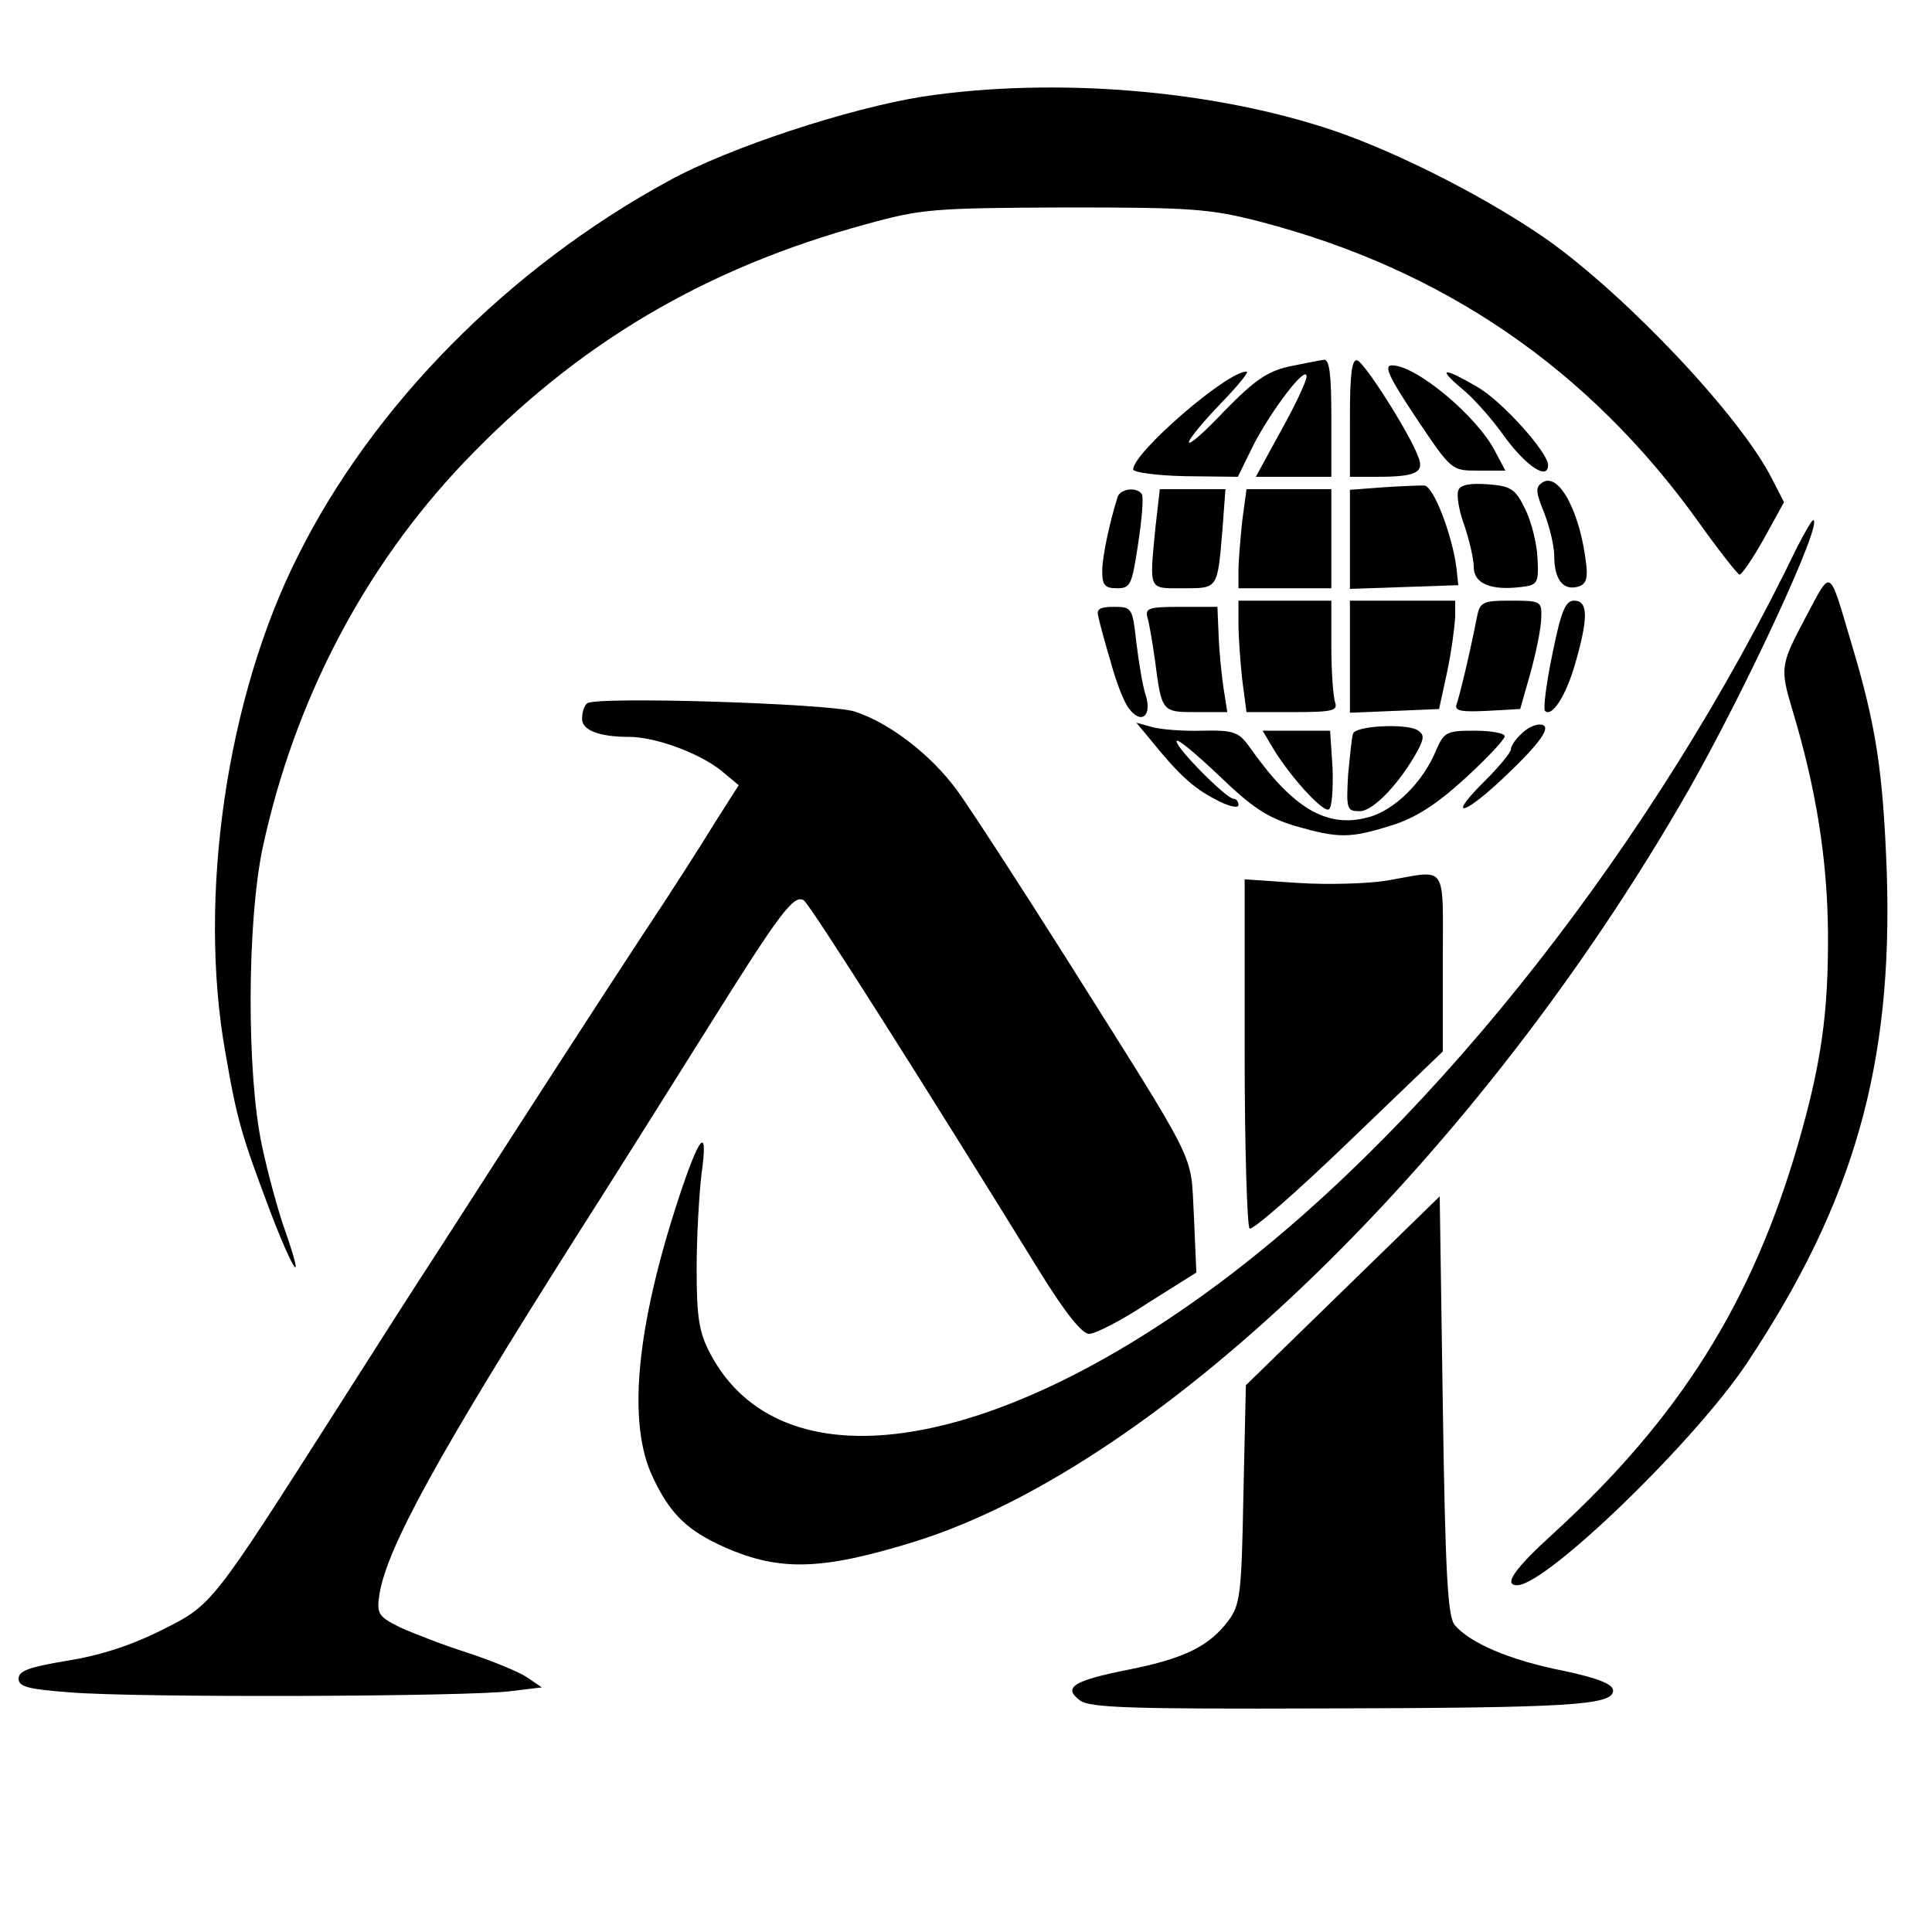
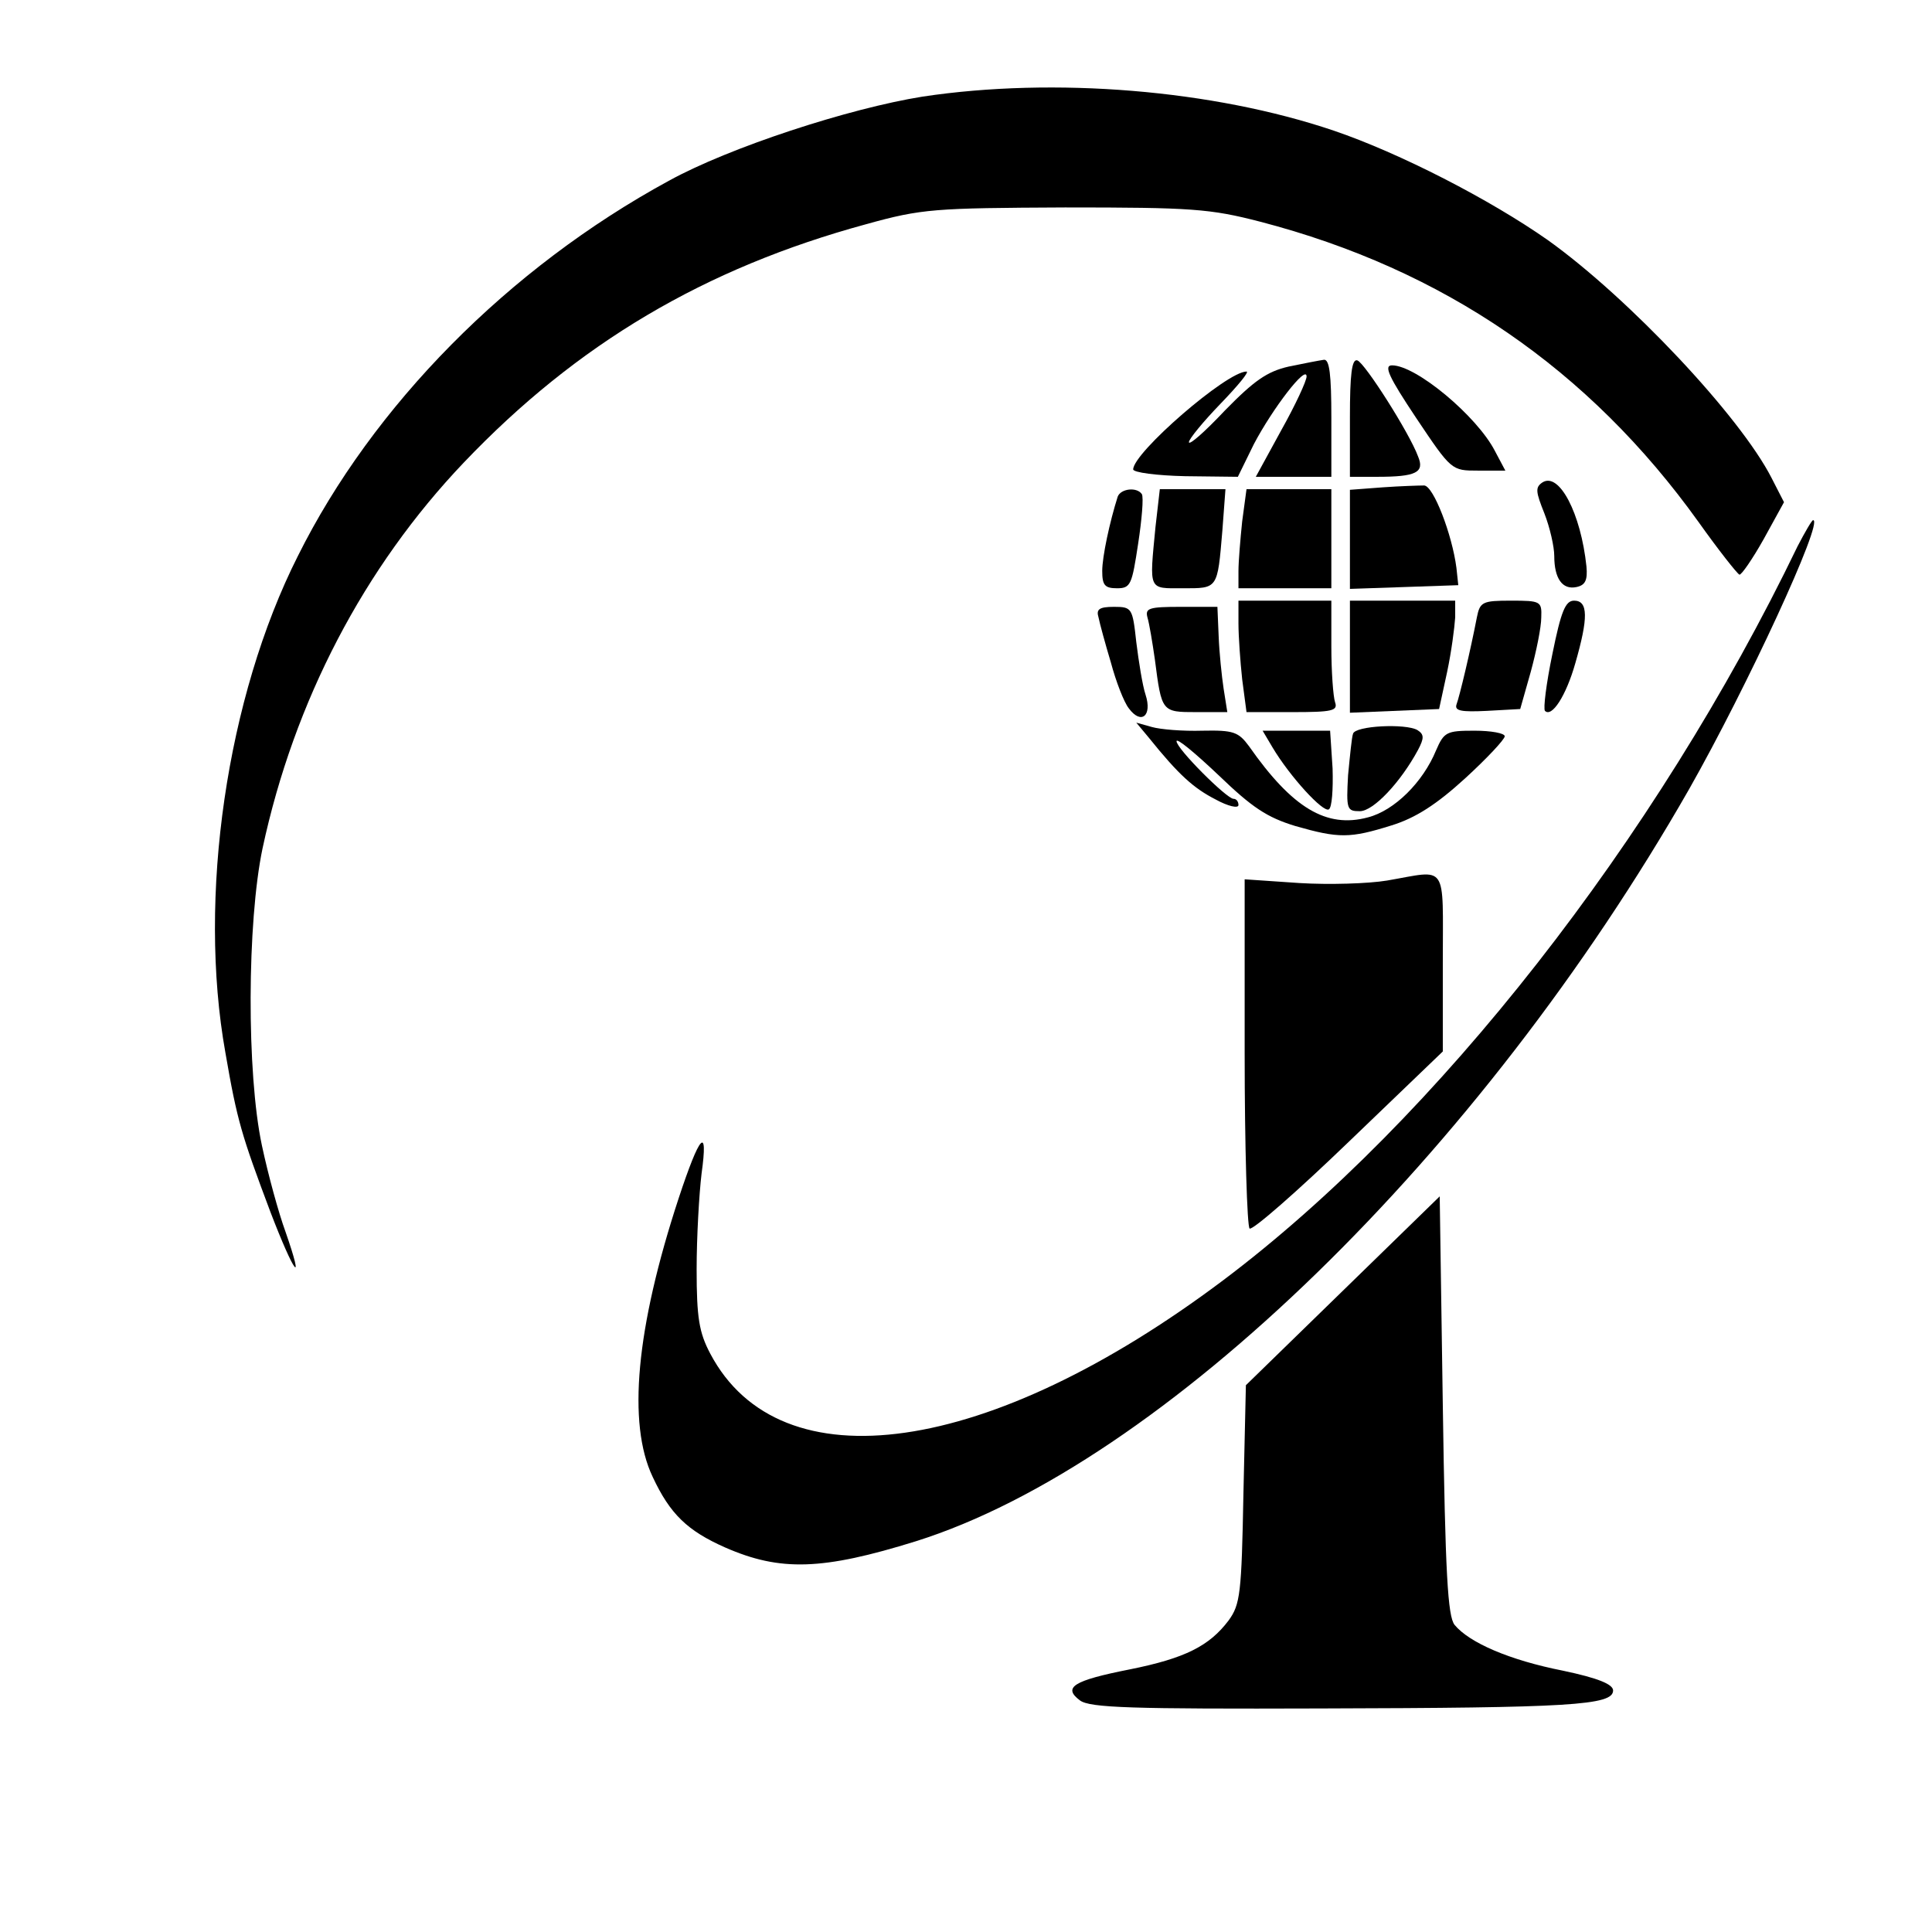
<svg xmlns="http://www.w3.org/2000/svg" version="1.0" width="312pt" height="312pt" viewBox="0 0 312 312" preserveAspectRatio="xMidYMid meet">
  <g transform="translate(0,312) scale(0.1,-0.1)" fill="#000000" stroke="none">
    <path d="M1490 2964 c-119 -19 -312 -82 -410 -136 -259 -141 -478 -363 -599 -606 -115 -228 -162 -551 -117 -802 19 -110 26 -133 73 -258 38 -99 56 -123 24 -31 -11 30 -28 92 -38 139 -25 117 -24 361 1 480 51 238 164 454 325 623 183 192 389 314 650 385 90 25 110 26 321 27 204 0 234 -2 315 -23 296 -77 531 -238 708 -485 32 -45 62 -83 66 -85 3 -1 21 25 39 57 l33 60 -20 39 c-51 100 -231 291 -361 384 -94 66 -240 141 -346 177 -195 66 -451 87 -664 55z" />
    <path d="M2081 2528 c-35 -8 -56 -23 -103 -71 -32 -34 -58 -57 -58 -51 0 5 23 33 51 62 28 29 47 52 42 52 -32 0 -183 -131 -183 -158 0 -5 38 -10 84 -11 l85 -1 26 53 c30 57 85 129 85 109 0 -7 -18 -46 -41 -87 l-41 -75 61 0 61 0 0 95 c0 70 -3 95 -12 94 -7 -1 -33 -6 -57 -11z" />
    <path d="M2180 2446 l0 -96 44 0 c63 0 77 7 66 33 -14 38 -86 151 -98 155 -9 3 -12 -23 -12 -92z" />
    <path d="M2287 2445 c57 -85 57 -85 100 -85 l44 0 -17 32 c-29 56 -127 138 -166 138 -14 0 -5 -19 39 -85z" />
-     <path d="M2360 2493 c18 -14 50 -50 71 -80 35 -47 69 -69 69 -44 0 20 -74 103 -114 126 -55 32 -66 32 -26 -2z" />
    <path d="M2491 2341 c-12 -8 -11 -15 3 -50 9 -23 16 -54 16 -69 0 -36 13 -55 36 -50 14 3 18 11 16 33 -9 86 -44 153 -71 136z" />
    <path d="M2233 2333 l-53 -4 0 -80 0 -80 88 3 87 3 -3 28 c-7 54 -37 132 -52 133 -8 0 -39 -1 -67 -3z" />
-     <path d="M2355 2328 c-3 -8 1 -33 10 -57 8 -24 15 -54 15 -67 0 -26 27 -38 76 -32 27 3 29 6 27 46 -1 24 -10 60 -20 80 -16 33 -23 37 -61 40 -28 2 -44 -1 -47 -10z" />
    <path d="M1805 2318 c-13 -41 -25 -97 -25 -120 0 -23 4 -28 24 -28 22 0 24 6 34 72 6 39 9 75 6 80 -8 12 -34 9 -39 -4z" />
    <path d="M1866 2269 c-10 -104 -12 -99 44 -99 57 0 56 -2 64 93 l5 67 -53 0 -53 0 -7 -61z" />
    <path d="M2006 2278 c-3 -29 -6 -65 -6 -80 l0 -28 75 0 75 0 0 80 0 80 -69 0 -68 0 -7 -52z" />
    <path d="M2903 2238 c-229 -475 -583 -926 -927 -1185 -379 -285 -716 -333 -829 -119 -18 34 -22 58 -22 136 0 52 4 122 8 155 11 79 -3 63 -37 -40 -69 -210 -83 -364 -42 -450 28 -60 56 -87 117 -114 89 -39 157 -37 308 10 398 125 912 625 1249 1215 93 164 218 434 200 434 -2 0 -13 -19 -25 -42z" />
-     <path d="M2917 2125 c-42 -79 -43 -83 -22 -153 38 -126 56 -240 57 -357 1 -131 -11 -214 -49 -345 -74 -254 -191 -440 -393 -625 -64 -58 -83 -85 -60 -85 47 0 288 233 372 360 172 259 235 481 225 790 -6 164 -17 238 -58 374 -36 121 -31 118 -72 41z" />
    <path d="M2000 2113 c0 -21 3 -62 6 -90 l7 -53 74 0 c64 0 74 2 69 16 -3 9 -6 49 -6 90 l0 74 -75 0 -75 0 0 -37z" />
    <path d="M2180 2060 l0 -91 72 3 72 3 13 60 c7 33 12 72 13 88 l0 27 -85 0 -85 0 0 -90z" />
    <path d="M2385 2123 c-10 -52 -28 -128 -33 -141 -3 -10 8 -12 49 -10 l54 3 17 60 c9 33 17 72 17 88 1 26 -1 27 -49 27 -46 0 -50 -2 -55 -27z" />
    <path d="M2507 2064 c-10 -48 -15 -89 -12 -92 11 -11 34 24 49 77 21 73 21 101 -2 101 -14 0 -21 -17 -35 -86z" />
    <path d="M1774 2123 c2 -10 11 -43 20 -73 8 -30 21 -64 29 -74 20 -27 38 -12 27 22 -5 15 -11 53 -15 85 -6 55 -7 57 -36 57 -24 0 -29 -4 -25 -17z" />
    <path d="M1853 2123 c3 -10 8 -40 12 -68 11 -85 11 -85 67 -85 l50 0 -6 38 c-3 20 -7 58 -8 85 l-2 47 -59 0 c-51 0 -58 -2 -54 -17z" />
-     <path d="M948 1984 c-5 -4 -8 -15 -8 -25 0 -18 27 -29 76 -29 42 0 113 -26 148 -54 l29 -24 -37 -58 c-20 -33 -73 -116 -119 -185 -74 -113 -146 -224 -330 -510 -34 -52 -105 -163 -157 -245 -210 -329 -206 -325 -290 -367 -50 -25 -101 -41 -152 -49 -60 -10 -78 -16 -78 -29 0 -13 16 -17 83 -22 106 -9 647 -7 712 2 l50 6 -25 17 c-14 9 -56 26 -95 39 -38 12 -87 31 -109 41 -36 18 -38 22 -33 55 13 75 94 223 315 572 58 91 155 245 215 341 117 187 139 216 155 206 10 -6 198 -303 380 -598 42 -68 70 -103 81 -102 10 0 53 22 95 50 l78 49 -4 92 c-6 105 12 69 -209 420 -74 117 -152 237 -173 266 -42 58 -110 110 -166 128 -41 13 -422 25 -432 13z" />
    <path d="M1855 1929 c49 -61 73 -82 108 -100 20 -11 37 -15 37 -9 0 5 -3 10 -8 10 -11 0 -92 81 -92 93 0 6 30 -19 68 -55 54 -52 78 -68 124 -82 70 -20 88 -20 155 1 39 12 73 34 119 76 35 32 64 63 64 68 0 5 -22 9 -49 9 -45 0 -49 -2 -62 -32 -21 -51 -67 -97 -110 -108 -67 -18 -122 15 -192 115 -17 23 -25 26 -75 25 -32 -1 -68 2 -82 6 l-25 7 20 -24z" />
    <path d="M2185 1935 c-2 -5 -5 -36 -8 -67 -3 -55 -2 -58 19 -58 22 0 66 47 94 99 10 19 10 25 -1 32 -19 11 -101 7 -104 -6z" />
-     <path d="M2456 1934 c-9 -8 -16 -19 -16 -24 0 -5 -19 -28 -41 -50 -62 -61 -39 -60 26 1 65 61 84 89 61 89 -8 0 -22 -7 -30 -16z" />
    <path d="M2055 1913 c28 -47 82 -106 91 -100 5 3 7 32 6 66 l-4 61 -54 0 -55 0 16 -27z" />
    <path d="M2240 1698 c-30 -5 -94 -7 -142 -4 l-88 6 0 -280 c0 -153 4 -281 8 -284 5 -3 77 60 160 140 l152 146 0 144 c0 163 9 149 -90 132z" />
    <path d="M2168 1035 l-156 -152 -4 -176 c-3 -160 -5 -178 -24 -204 -31 -41 -70 -61 -160 -79 -91 -18 -108 -29 -80 -50 16 -12 83 -14 390 -13 401 1 471 5 471 29 0 10 -24 20 -81 32 -86 17 -151 45 -175 74 -11 14 -15 82 -19 354 l-5 338 -157 -153z" />
  </g>
</svg>